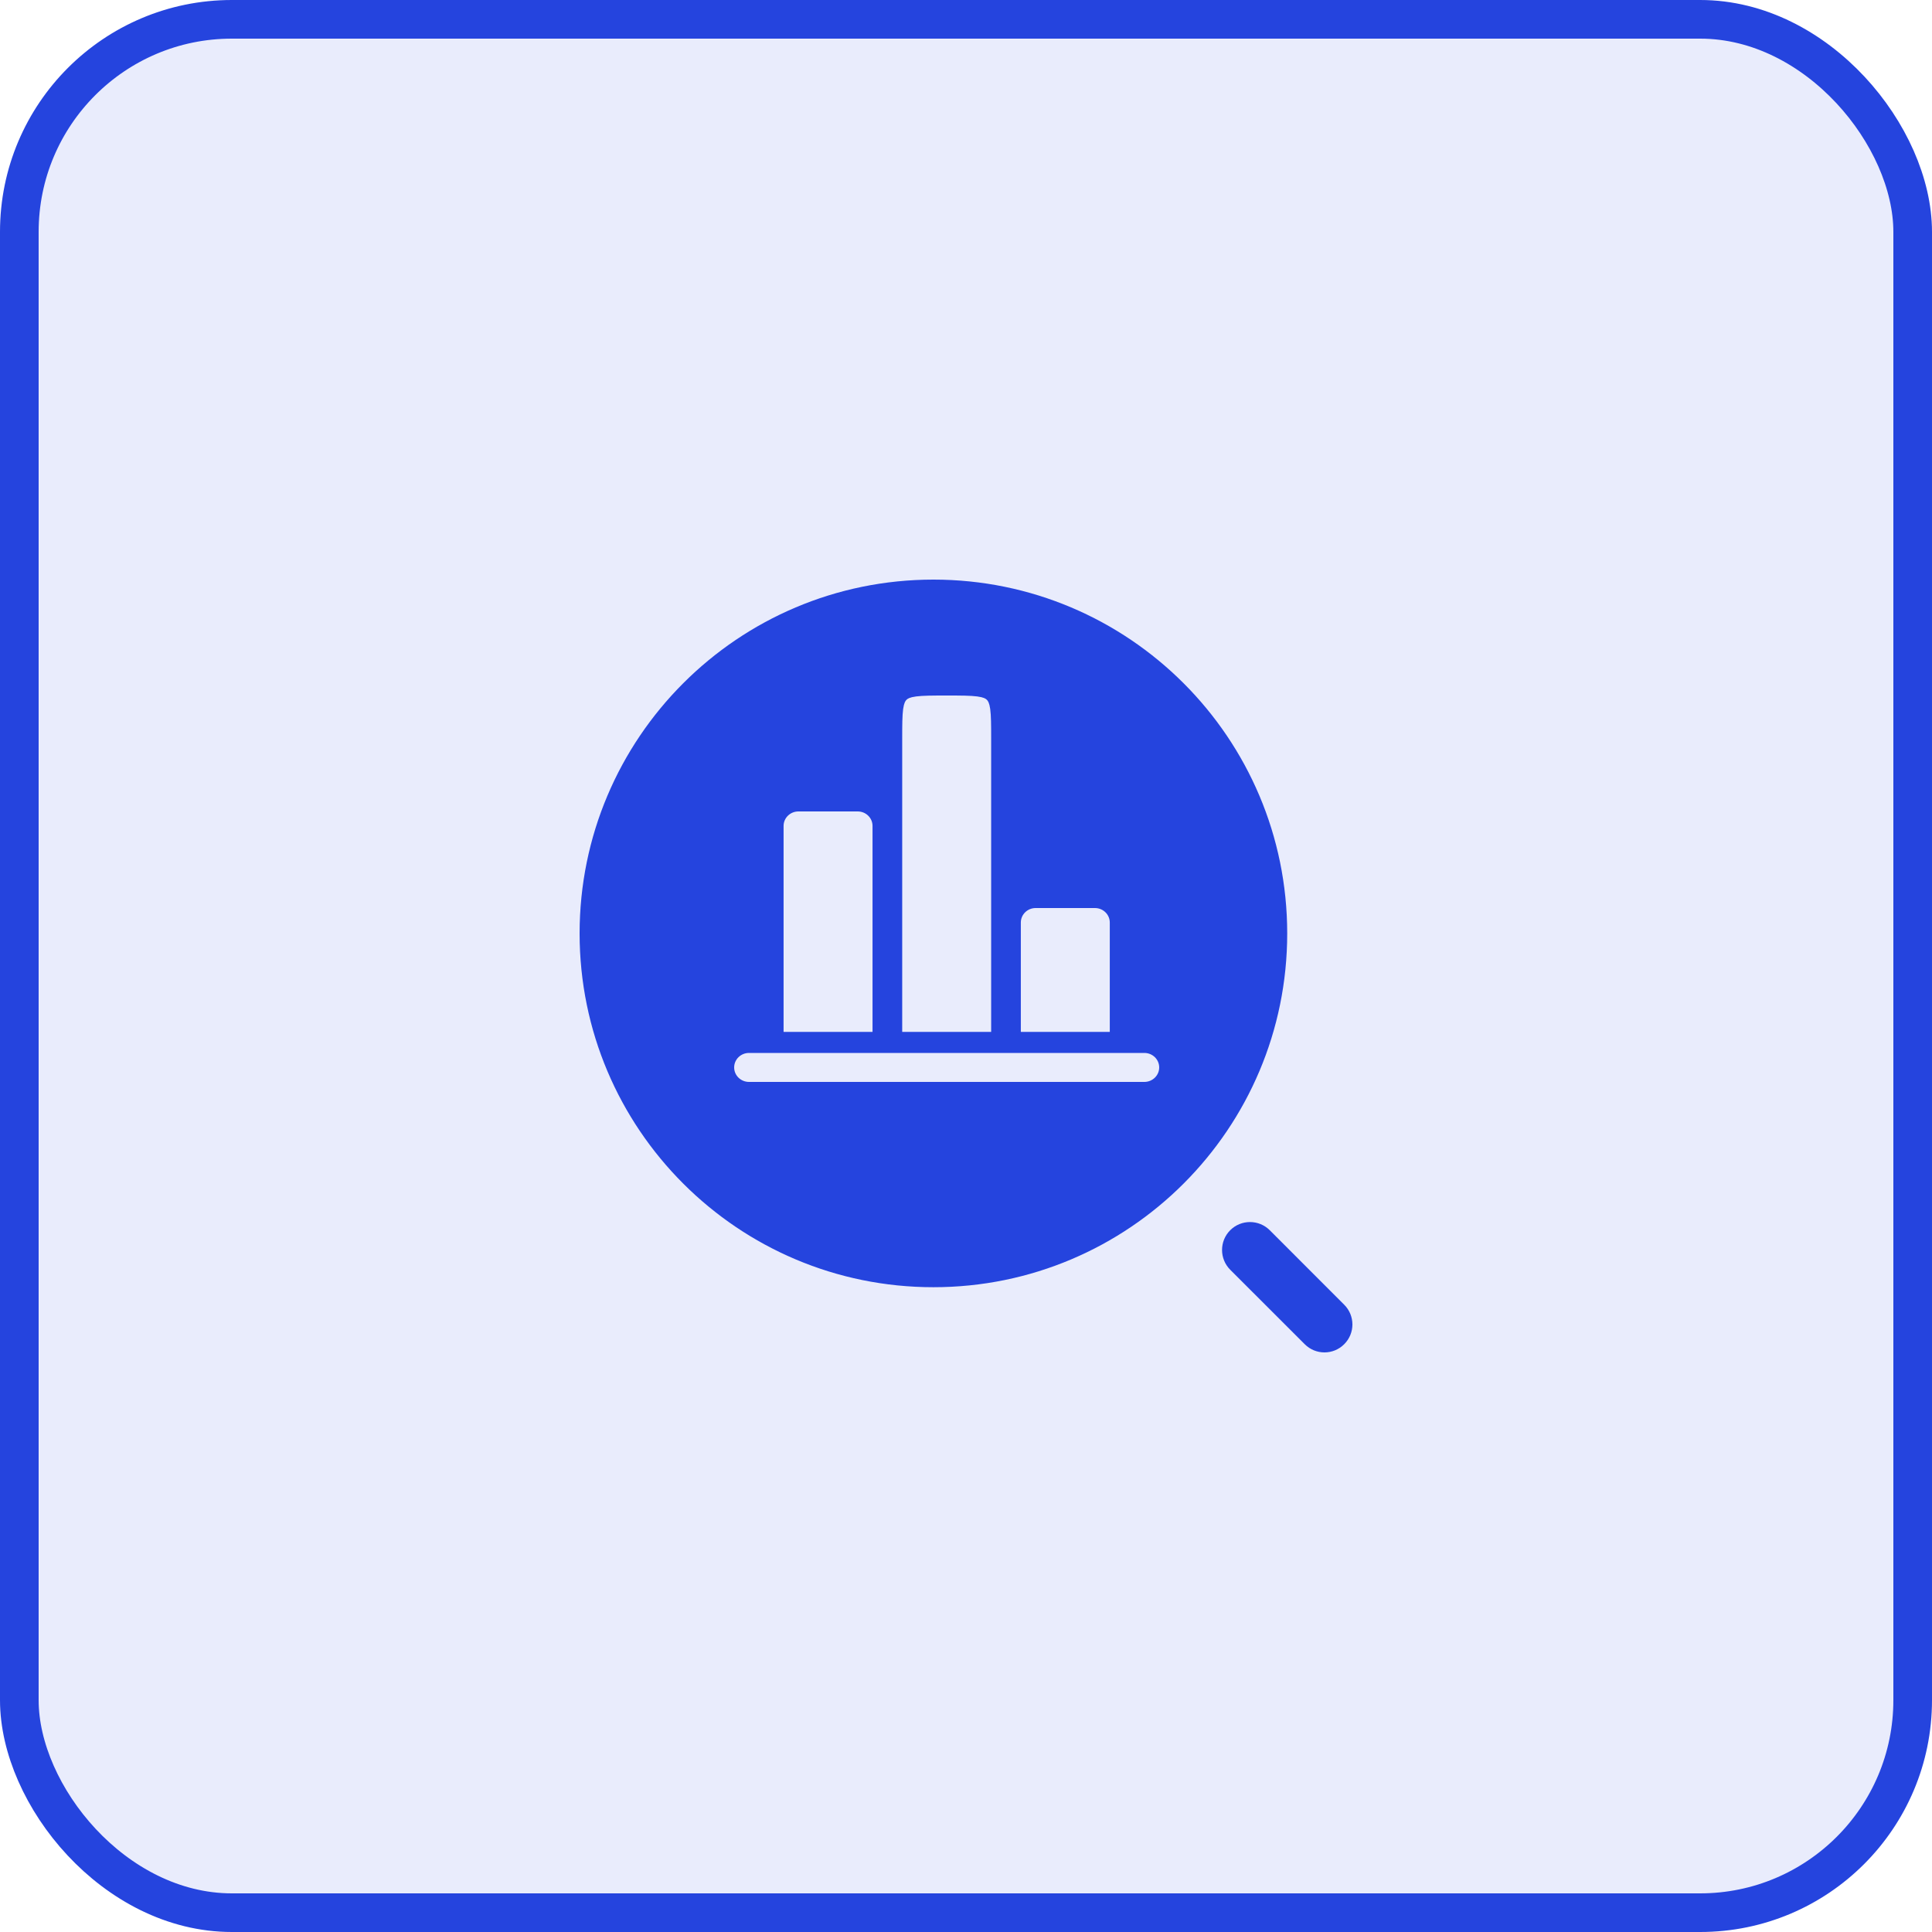
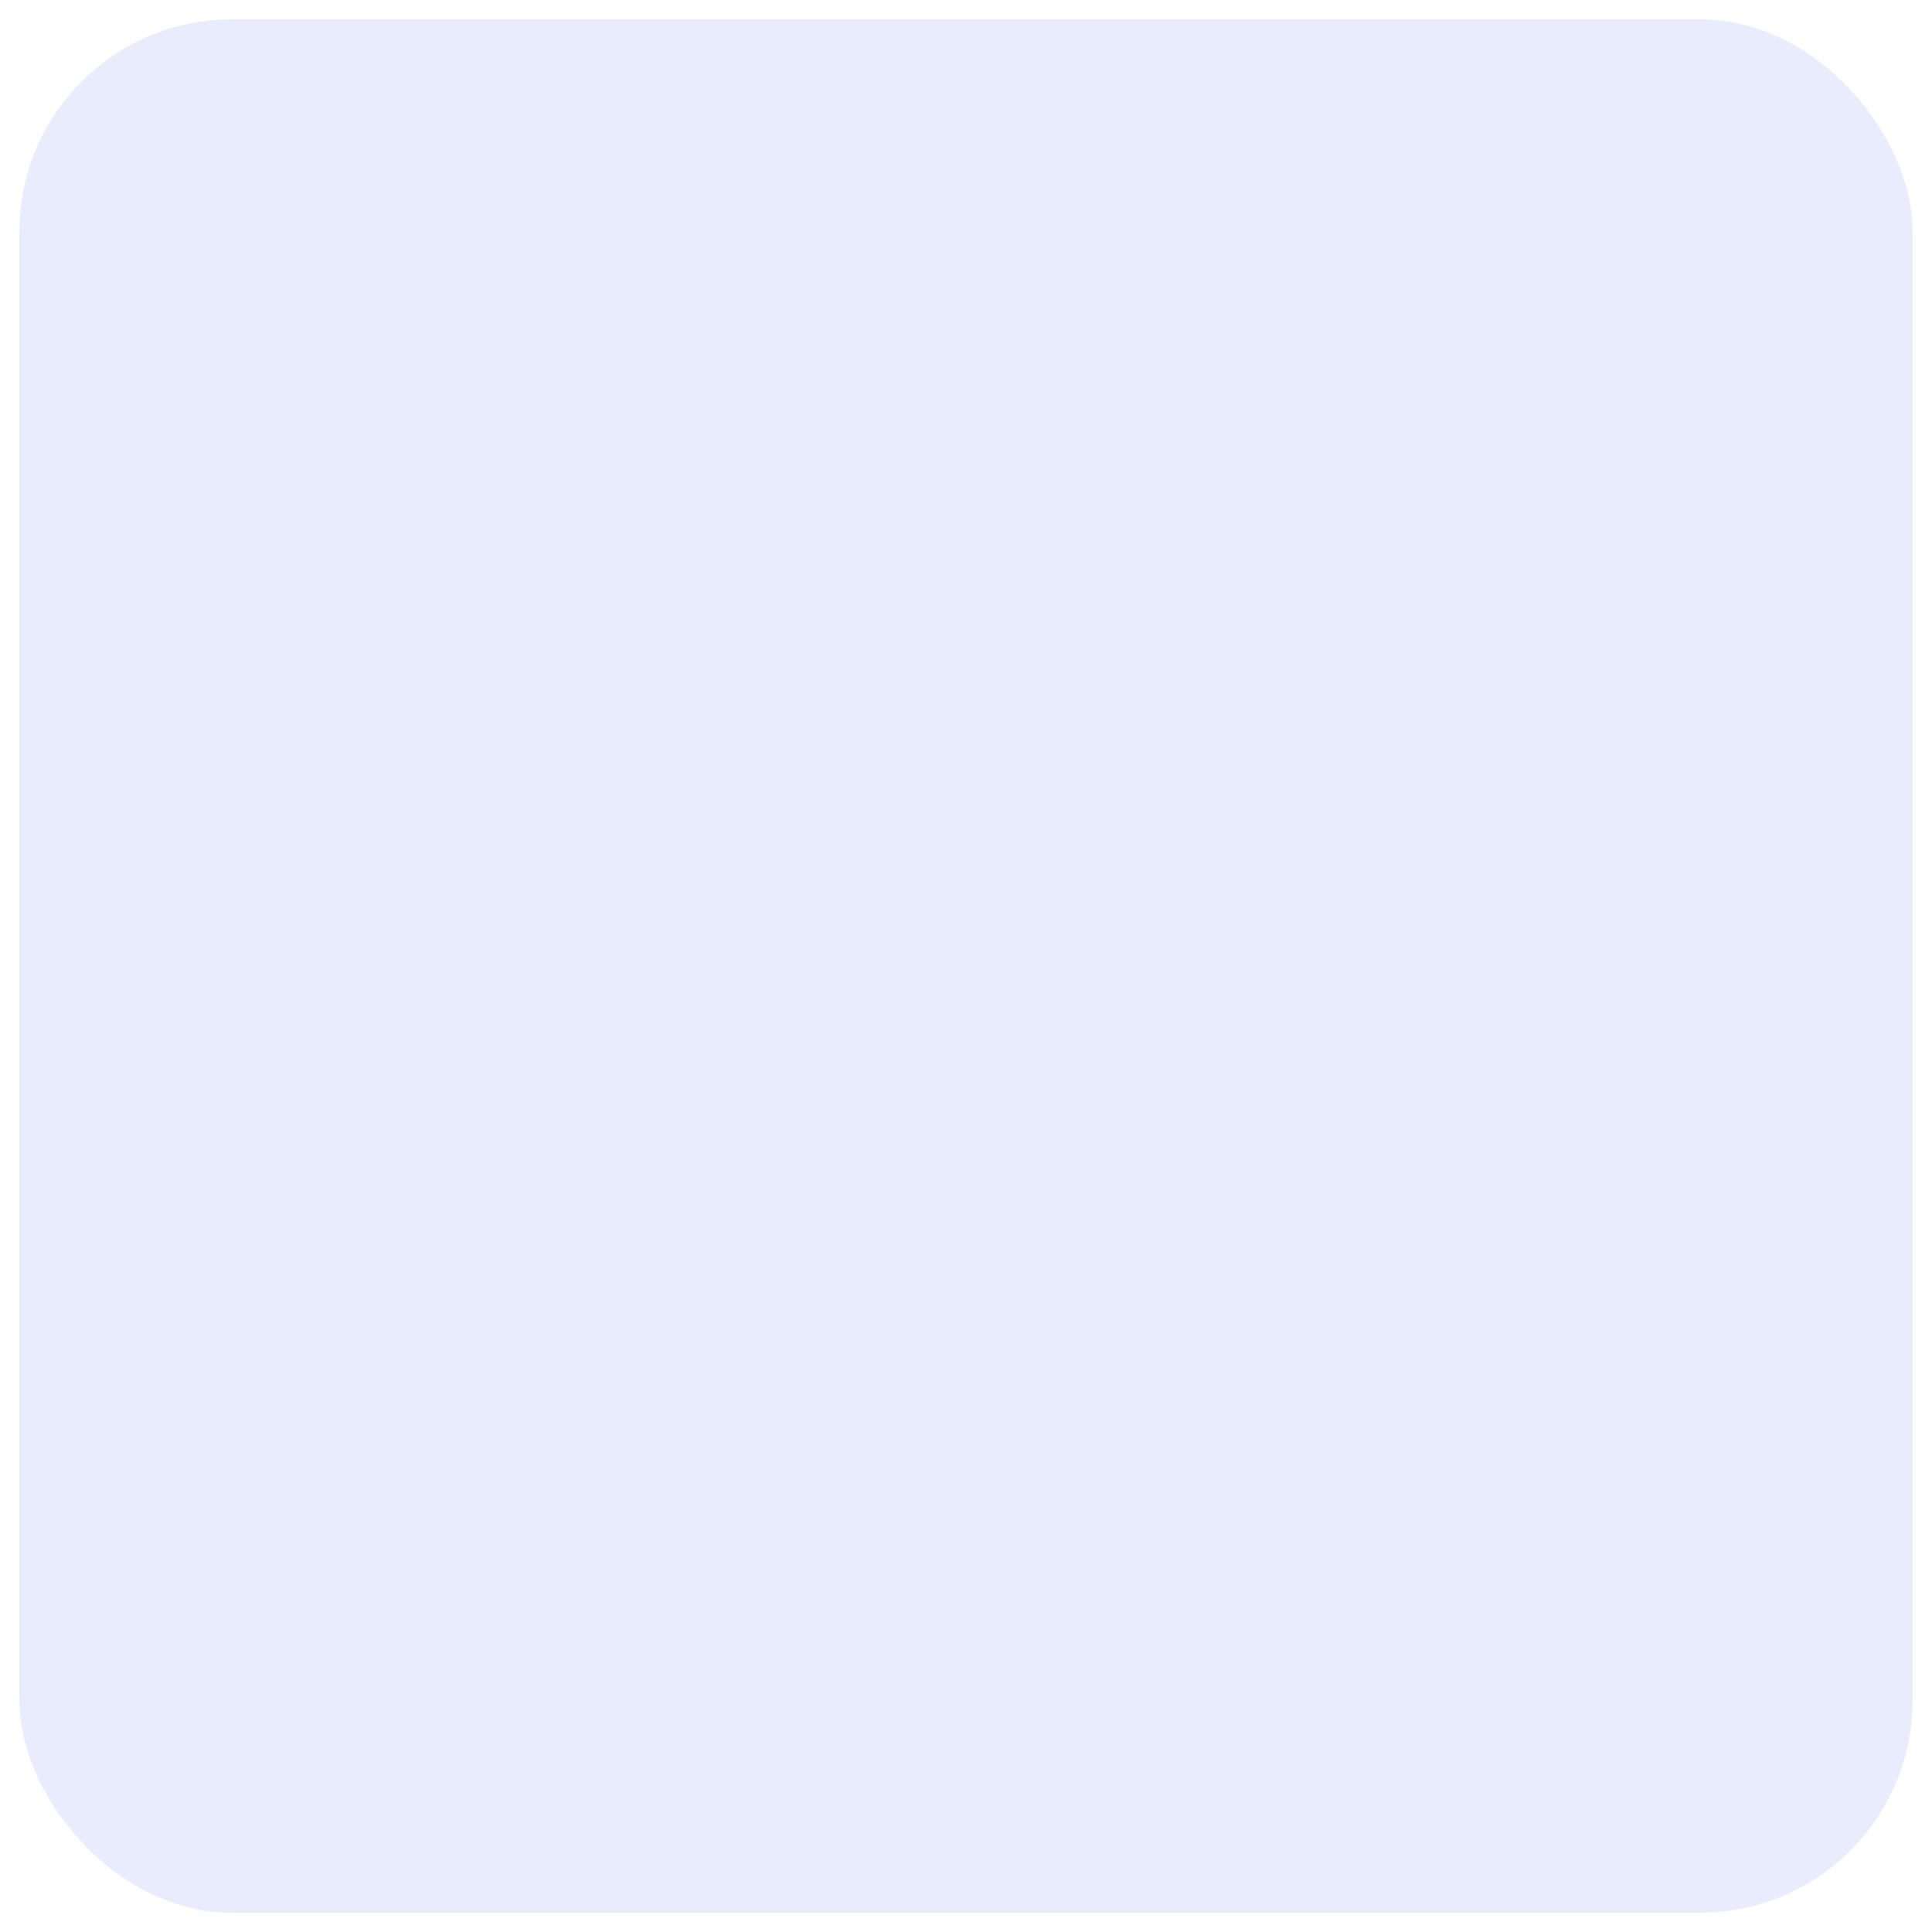
<svg xmlns="http://www.w3.org/2000/svg" width="50" height="50" viewBox="0 0 50 50" fill="none">
  <rect x="0.5" y="0.5" width="49" height="49" rx="5.5" fill="#2544DE" fill-opacity="0.1" />
-   <rect x="0.5" y="0.5" width="49" height="49" rx="5.5" stroke="#2544DE" />
-   <path fill-rule="evenodd" clip-rule="evenodd" d="M24.157 33.313C29.214 33.313 33.313 29.214 33.313 24.157C33.313 19.1 29.214 15 24.157 15C19.1 15 15 19.1 15 24.157C15 29.214 19.1 33.313 24.157 33.313ZM32.861 31.838C32.578 31.556 32.12 31.556 31.838 31.838C31.556 32.12 31.556 32.578 31.838 32.861L33.766 34.788C34.048 35.071 34.506 35.071 34.788 34.788C35.071 34.506 35.071 34.048 34.788 33.766L32.861 31.838ZM28.337 23.5C28.549 23.5 28.721 23.668 28.721 23.875V26.705H26.419V23.875C26.419 23.668 26.59 23.5 26.802 23.5H28.337ZM26.419 27.25H28.721H29.488H29.616C29.828 27.25 30 27.418 30 27.625C30 27.832 29.828 28 29.616 28H19.384C19.172 28 19 27.832 19 27.625C19 27.418 19.172 27.25 19.384 27.25H19.512H20.279H22.581H23.349H25.651H26.419ZM25.651 26.705V19.125C25.651 18.761 25.65 18.526 25.627 18.352C25.604 18.189 25.568 18.138 25.539 18.11C25.51 18.081 25.457 18.046 25.291 18.024C25.113 18.001 24.873 18 24.5 18C24.127 18 23.887 18.001 23.709 18.024C23.543 18.046 23.49 18.081 23.461 18.11C23.432 18.138 23.396 18.189 23.373 18.352C23.35 18.526 23.349 18.761 23.349 19.125V26.705H25.651ZM22.581 21.375V26.705H20.279V21.375C20.279 21.168 20.451 21 20.663 21H22.198C22.41 21 22.581 21.168 22.581 21.375Z" fill="#2544DE" />
</svg>